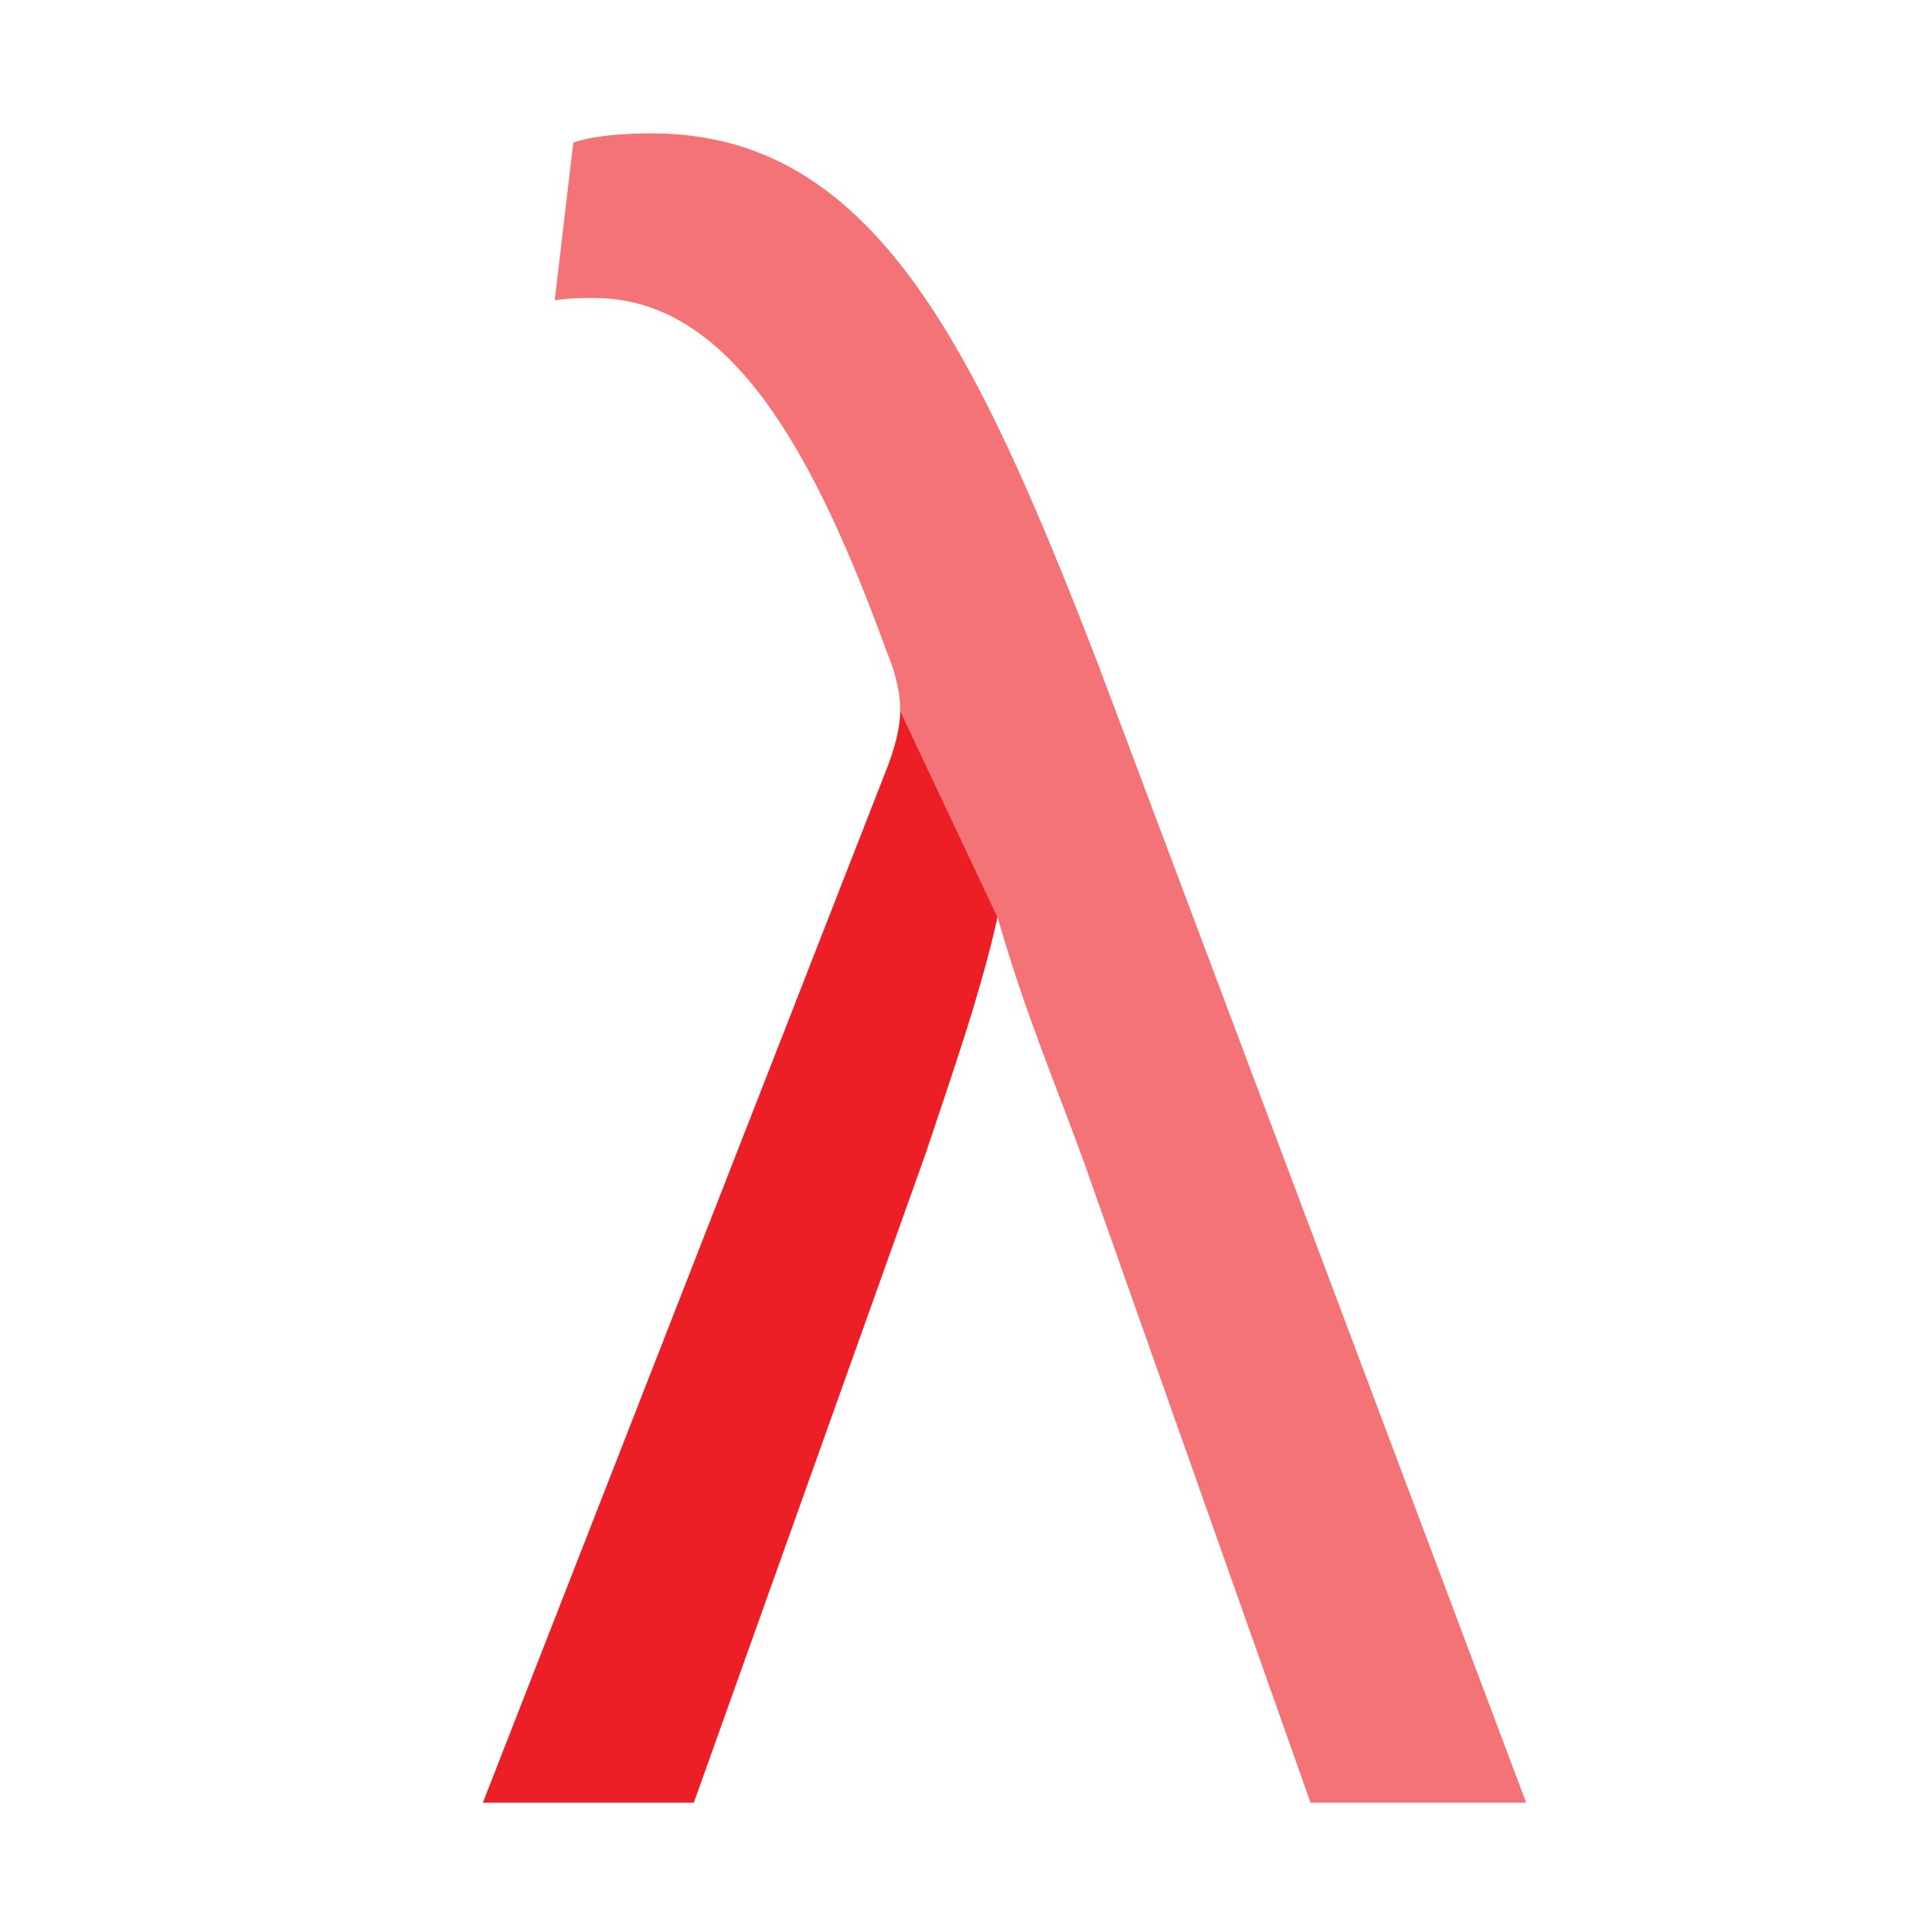
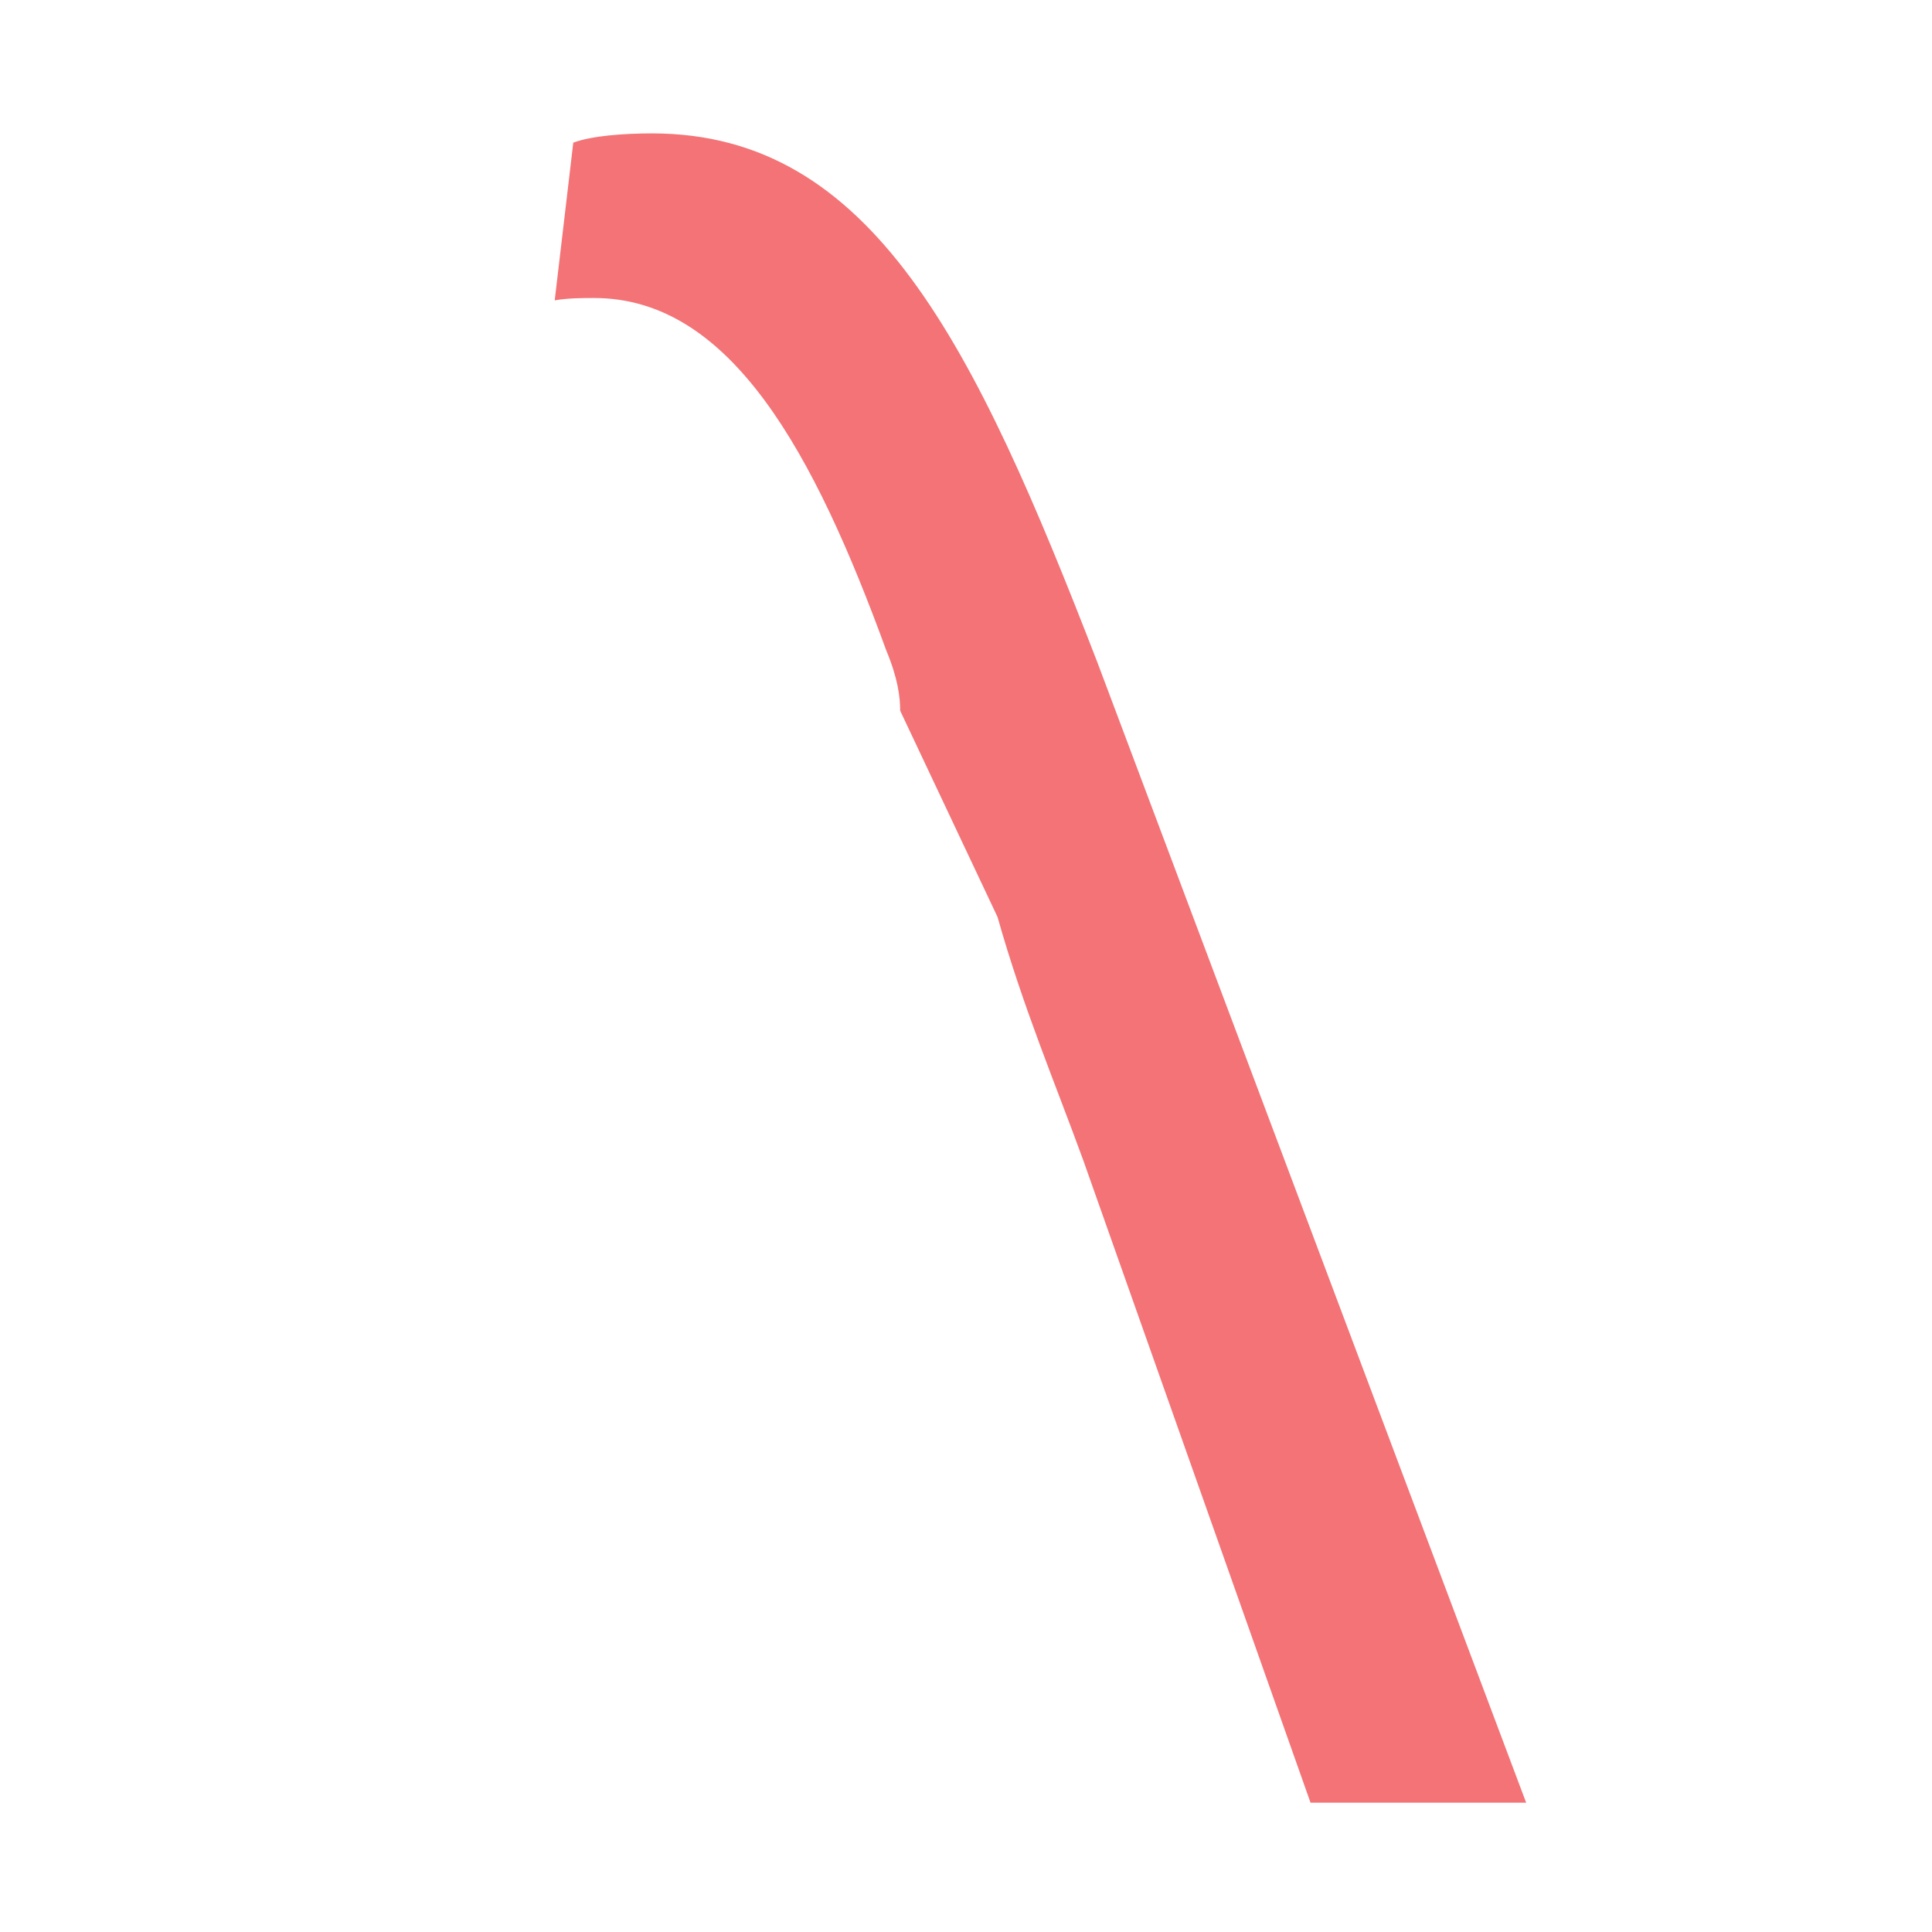
<svg xmlns="http://www.w3.org/2000/svg" aria-hidden="true" focusable="false" role="img" viewBox="0 0 512 512" version="1.1" id="root">
  <defs id="defs856" />
  <path id="path96-6" style="fill:#f37376;fill-opacity:1;fill-rule:nonzero;stroke:none;stroke-width:40.961" d="m 238.555,188.341 c 0,-3.687 -0.615,-8.602 -3.687,-15.975 -19.047,-52.225 -41.166,-93.391 -77.416,-93.391 -3.072,0 -6.759,0 -10.445,0.615 l 4.915,-41.78 c 4.915,-1.843 13.517,-2.458 20.89,-2.458 58.369,0 85.404,55.912 117.968,140.087 L 404.447,477.731 H 347.306 L 287.094,307.537 c -7.373,-20.276 -15.975,-40.551 -22.733,-64.514" />
-   <path id="path96-6-4" style="fill:#ed1f26;fill-opacity:1;fill-rule:nonzero;stroke:none;stroke-width:40.961" d="m 264.36,243.024 c -4.301,19.661 -12.288,42.395 -19.047,62.67 L 183.872,477.73 H 127.96 L 235.483,202.472 c 2.458,-6.759 3.072,-11.059 3.072,-14.132" />
</svg>